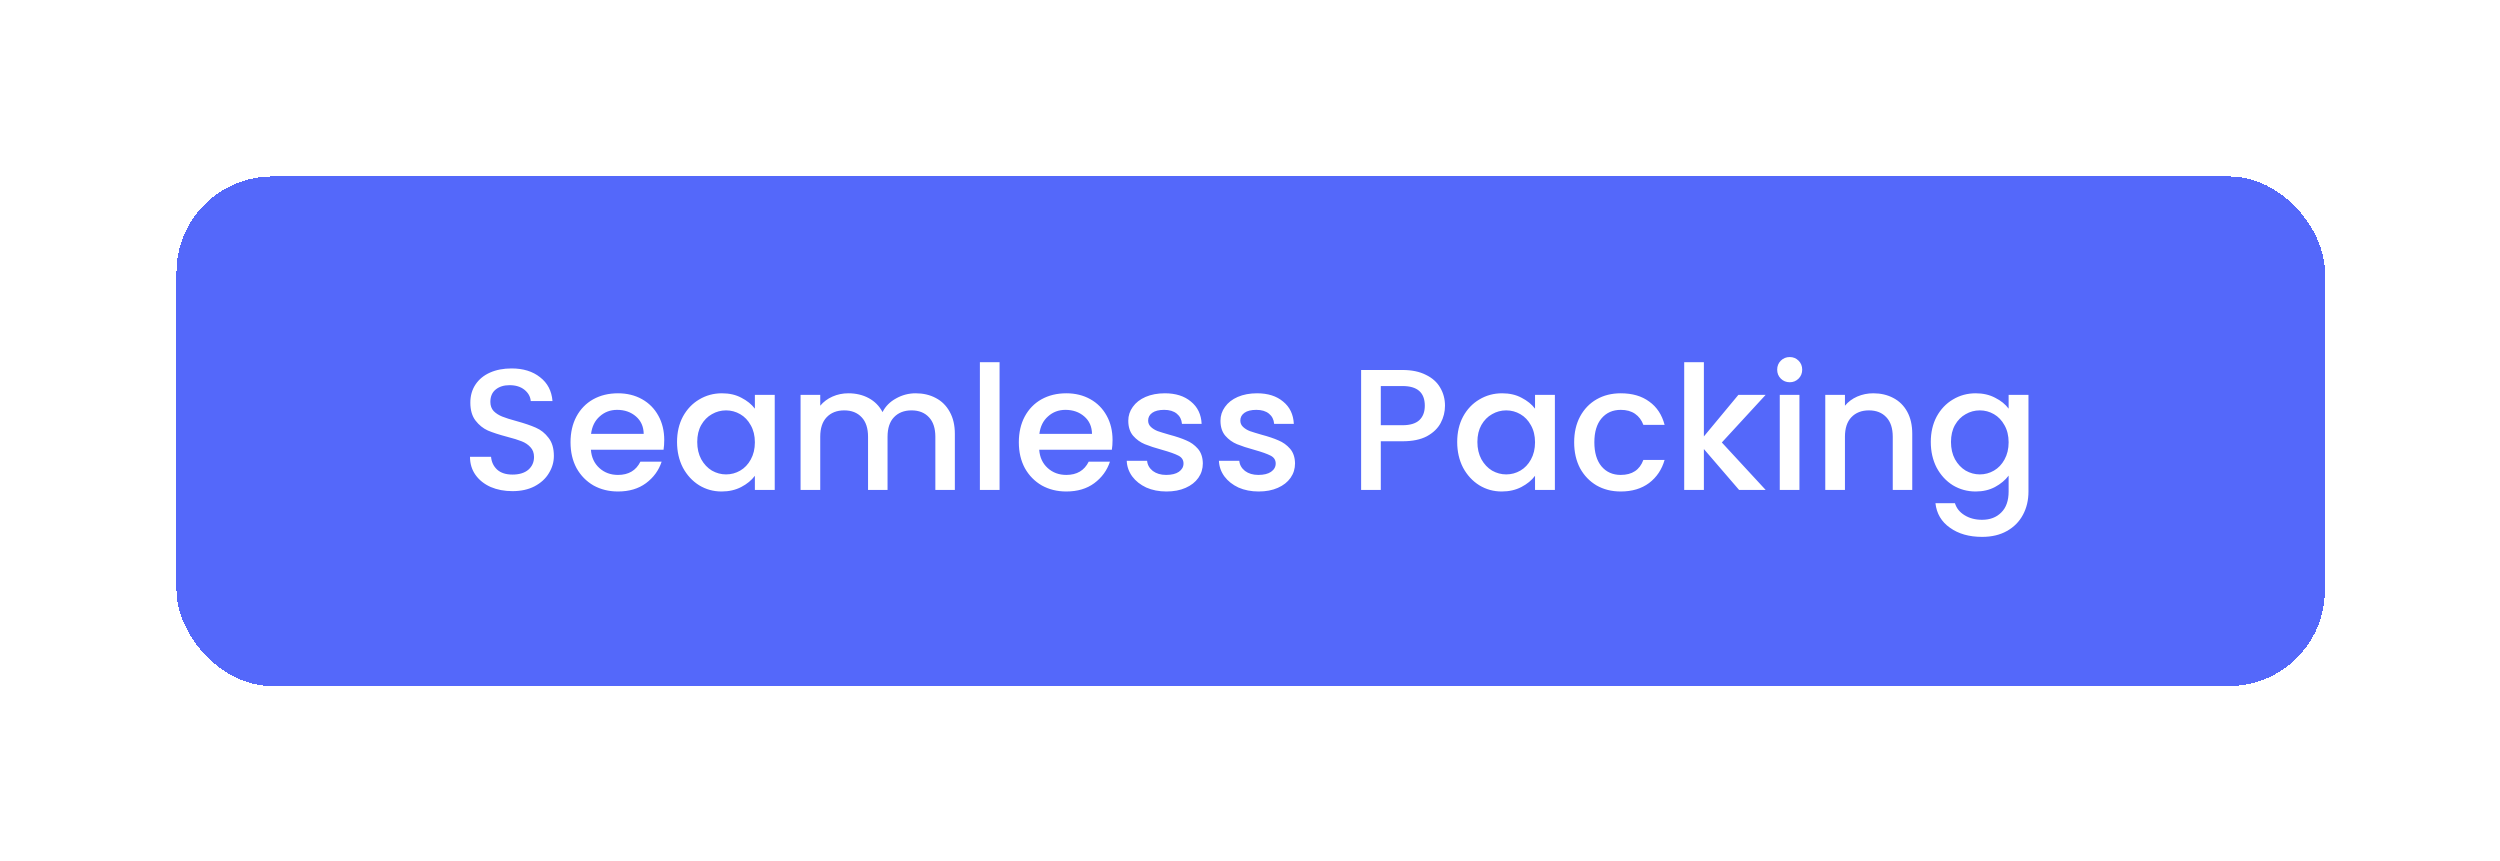
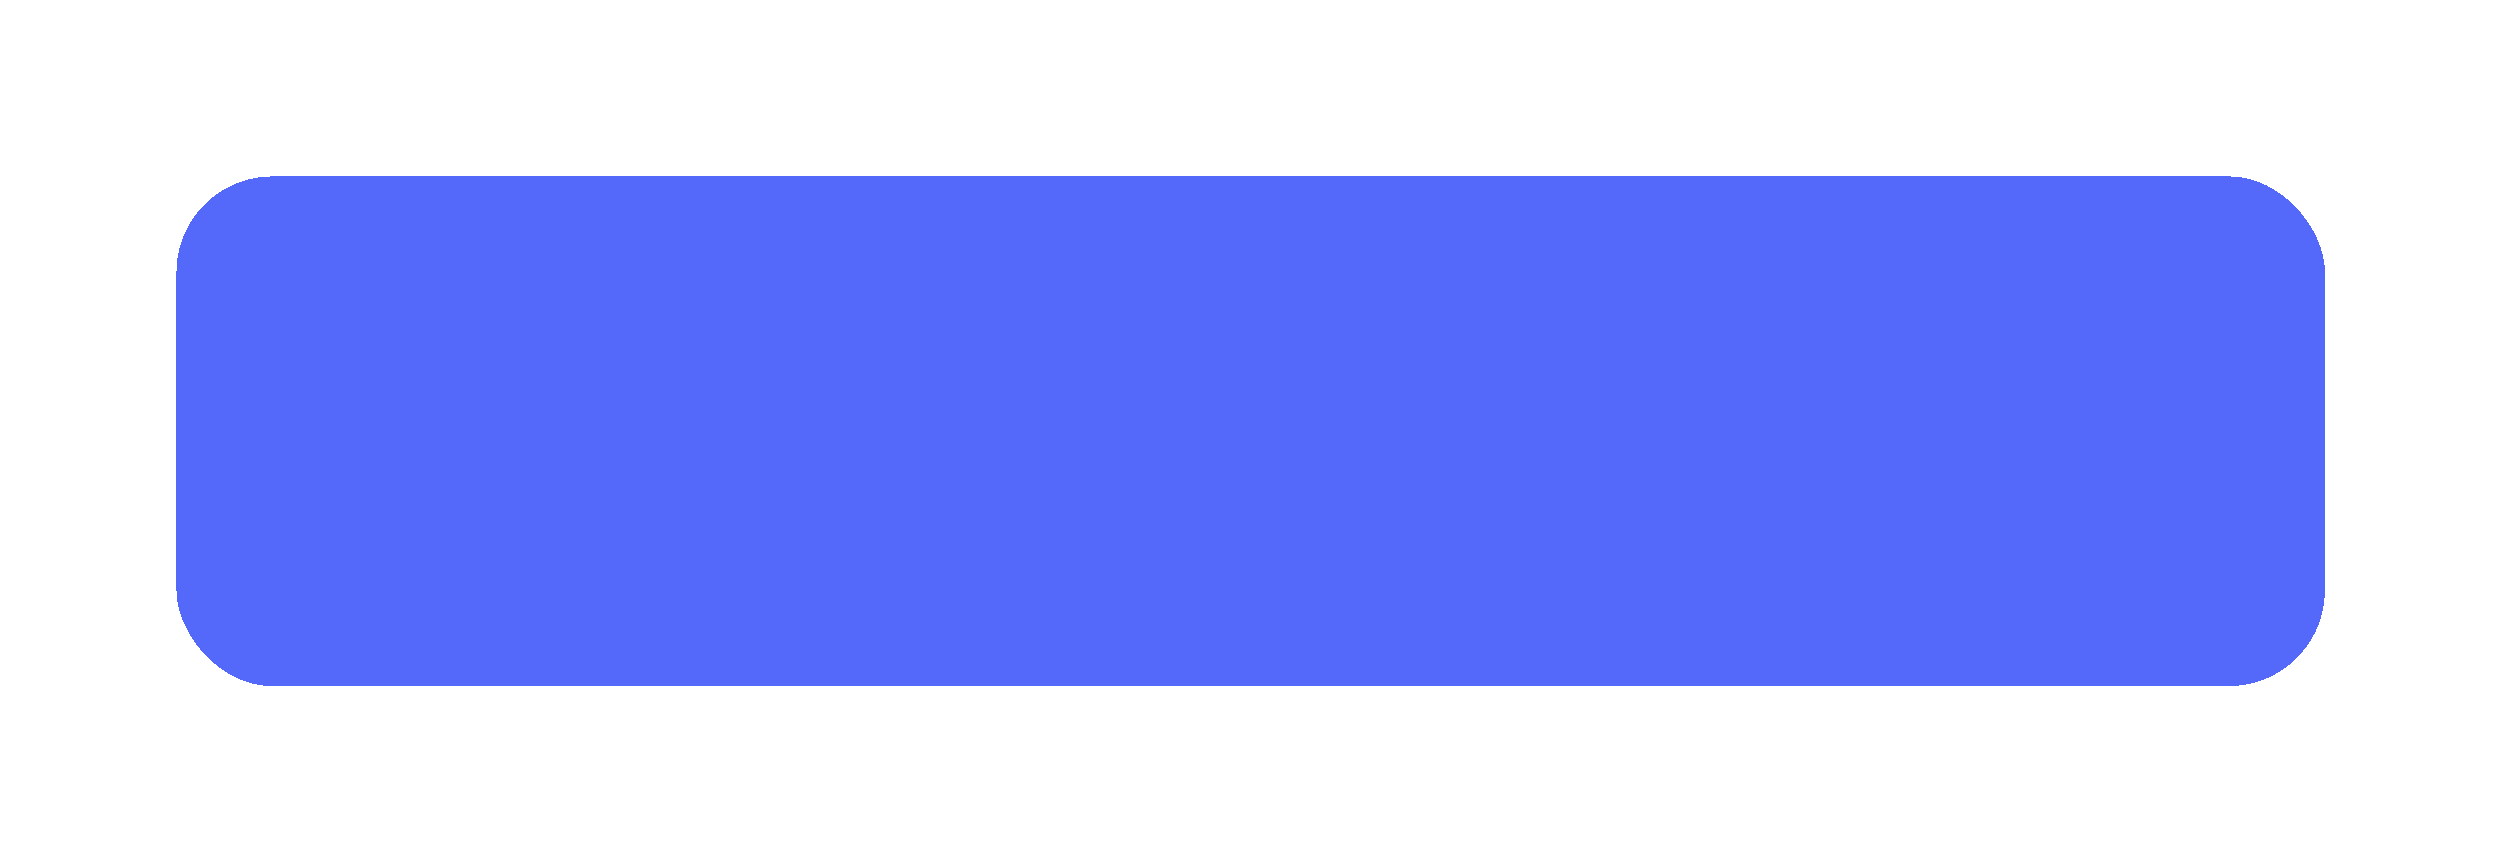
<svg xmlns="http://www.w3.org/2000/svg" fill="none" height="198" viewBox="0 0 575 198" width="575">
  <g filter="url(#filter0_d_4941_75959)">
    <rect fill="#5468FA" height="117.209" rx="22.052" shape-rendering="crispEdges" width="494.133" x="40.59" y="27" />
-     <path d="M117.864 99.381C116.011 99.381 114.344 99.064 112.862 98.429C111.38 97.767 110.216 96.841 109.369 95.65C108.522 94.459 108.099 93.07 108.099 91.482H112.942C113.047 92.673 113.511 93.652 114.331 94.42C115.178 95.187 116.355 95.571 117.864 95.571C119.425 95.571 120.642 95.2 121.516 94.459C122.389 93.692 122.825 92.713 122.825 91.522C122.825 90.596 122.548 89.842 121.992 89.259C121.463 88.677 120.788 88.227 119.967 87.91C119.174 87.592 118.062 87.248 116.633 86.878C114.834 86.401 113.365 85.925 112.227 85.449C111.116 84.946 110.163 84.179 109.369 83.147C108.575 82.115 108.178 80.739 108.178 79.018C108.178 77.431 108.575 76.041 109.369 74.851C110.163 73.66 111.274 72.747 112.703 72.112C114.132 71.477 115.786 71.159 117.665 71.159C120.338 71.159 122.521 71.834 124.215 73.183C125.935 74.507 126.887 76.332 127.073 78.661H122.071C121.992 77.656 121.516 76.796 120.642 76.081C119.769 75.367 118.618 75.009 117.189 75.009C115.892 75.009 114.834 75.34 114.013 76.002C113.193 76.663 112.783 77.616 112.783 78.86C112.783 79.706 113.034 80.408 113.537 80.963C114.066 81.493 114.728 81.916 115.522 82.234C116.316 82.551 117.401 82.895 118.777 83.266C120.603 83.769 122.084 84.271 123.222 84.774C124.387 85.277 125.366 86.058 126.16 87.116C126.98 88.148 127.39 89.537 127.39 91.284C127.39 92.686 127.006 94.01 126.239 95.253C125.498 96.497 124.4 97.502 122.944 98.27C121.516 99.011 119.822 99.381 117.864 99.381ZM152.775 87.632C152.775 88.452 152.722 89.193 152.616 89.855H135.905C136.037 91.601 136.686 93.004 137.85 94.062C139.015 95.121 140.443 95.65 142.137 95.65C144.572 95.65 146.292 94.631 147.297 92.594H152.18C151.518 94.605 150.314 96.259 148.567 97.555C146.847 98.826 144.704 99.461 142.137 99.461C140.047 99.461 138.168 98.998 136.501 98.072C134.86 97.119 133.563 95.796 132.611 94.102C131.684 92.382 131.221 90.397 131.221 88.148C131.221 85.899 131.671 83.927 132.571 82.234C133.497 80.514 134.78 79.19 136.421 78.264C138.088 77.338 139.994 76.875 142.137 76.875C144.201 76.875 146.04 77.325 147.655 78.225C149.269 79.124 150.526 80.394 151.425 82.035C152.325 83.649 152.775 85.515 152.775 87.632ZM148.051 86.203C148.025 84.536 147.43 83.2 146.265 82.194C145.101 81.188 143.659 80.686 141.939 80.686C140.377 80.686 139.041 81.188 137.93 82.194C136.818 83.173 136.157 84.509 135.945 86.203H148.051ZM155.72 88.069C155.72 85.872 156.17 83.927 157.069 82.234C157.996 80.54 159.239 79.23 160.801 78.304C162.388 77.351 164.135 76.875 166.04 76.875C167.76 76.875 169.255 77.219 170.526 77.907C171.822 78.569 172.854 79.402 173.622 80.408V77.232H178.187V99.103H173.622V95.849C172.854 96.881 171.809 97.741 170.486 98.429C169.163 99.117 167.654 99.461 165.961 99.461C164.082 99.461 162.362 98.984 160.801 98.032C159.239 97.053 157.996 95.703 157.069 93.983C156.17 92.237 155.72 90.265 155.72 88.069ZM173.622 88.148C173.622 86.64 173.304 85.33 172.669 84.218C172.06 83.107 171.253 82.26 170.248 81.678C169.242 81.096 168.157 80.805 166.993 80.805C165.829 80.805 164.744 81.096 163.738 81.678C162.732 82.234 161.912 83.067 161.277 84.179C160.668 85.264 160.364 86.56 160.364 88.069C160.364 89.577 160.668 90.9 161.277 92.038C161.912 93.176 162.732 94.049 163.738 94.658C164.77 95.24 165.855 95.531 166.993 95.531C168.157 95.531 169.242 95.24 170.248 94.658C171.253 94.076 172.06 93.229 172.669 92.117C173.304 90.98 173.622 89.656 173.622 88.148ZM210.606 76.875C212.326 76.875 213.861 77.232 215.21 77.947C216.586 78.661 217.658 79.72 218.426 81.122C219.219 82.525 219.616 84.218 219.616 86.203V99.103H215.131V86.878C215.131 84.92 214.641 83.424 213.662 82.392C212.683 81.334 211.347 80.805 209.653 80.805C207.96 80.805 206.61 81.334 205.604 82.392C204.625 83.424 204.136 84.92 204.136 86.878V99.103H199.65V86.878C199.65 84.92 199.161 83.424 198.182 82.392C197.203 81.334 195.866 80.805 194.173 80.805C192.479 80.805 191.129 81.334 190.124 82.392C189.145 83.424 188.655 84.92 188.655 86.878V99.103H184.13V77.232H188.655V79.733C189.396 78.833 190.336 78.132 191.473 77.629C192.611 77.126 193.829 76.875 195.125 76.875C196.872 76.875 198.433 77.245 199.809 77.986C201.185 78.727 202.244 79.799 202.985 81.202C203.646 79.879 204.678 78.833 206.081 78.066C207.483 77.272 208.992 76.875 210.606 76.875ZM229.9 69.73V99.103H225.374V69.73H229.9ZM255.886 87.632C255.886 88.452 255.833 89.193 255.727 89.855H239.016C239.148 91.601 239.797 93.004 240.961 94.062C242.126 95.121 243.554 95.65 245.248 95.65C247.683 95.65 249.403 94.631 250.408 92.594H255.291C254.629 94.605 253.425 96.259 251.678 97.555C249.958 98.826 247.815 99.461 245.248 99.461C243.158 99.461 241.279 98.998 239.612 98.072C237.971 97.119 236.674 95.796 235.722 94.102C234.795 92.382 234.332 90.397 234.332 88.148C234.332 85.899 234.782 83.927 235.682 82.234C236.608 80.514 237.891 79.19 239.532 78.264C241.199 77.338 243.105 76.875 245.248 76.875C247.312 76.875 249.151 77.325 250.766 78.225C252.38 79.124 253.637 80.394 254.536 82.035C255.436 83.649 255.886 85.515 255.886 87.632ZM251.162 86.203C251.136 84.536 250.541 83.2 249.376 82.194C248.212 81.188 246.77 80.686 245.05 80.686C243.488 80.686 242.152 81.188 241.041 82.194C239.929 83.173 239.268 84.509 239.056 86.203H251.162ZM268.278 99.461C266.558 99.461 265.01 99.156 263.634 98.548C262.284 97.913 261.212 97.066 260.419 96.007C259.625 94.922 259.201 93.718 259.148 92.395H263.832C263.912 93.321 264.348 94.102 265.142 94.737C265.962 95.346 266.981 95.65 268.199 95.65C269.469 95.65 270.448 95.412 271.136 94.936C271.85 94.433 272.208 93.798 272.208 93.03C272.208 92.21 271.811 91.601 271.017 91.204C270.249 90.808 269.019 90.371 267.325 89.894C265.685 89.445 264.348 89.008 263.316 88.585C262.284 88.161 261.384 87.513 260.617 86.64C259.876 85.766 259.506 84.615 259.506 83.186C259.506 82.022 259.85 80.963 260.538 80.011C261.226 79.032 262.205 78.264 263.475 77.709C264.772 77.153 266.254 76.875 267.921 76.875C270.408 76.875 272.406 77.51 273.914 78.78C275.449 80.024 276.27 81.731 276.376 83.901H271.85C271.771 82.922 271.374 82.141 270.66 81.559C269.945 80.977 268.979 80.686 267.762 80.686C266.571 80.686 265.658 80.91 265.023 81.36C264.388 81.81 264.07 82.406 264.07 83.147C264.07 83.729 264.282 84.218 264.706 84.615C265.129 85.012 265.645 85.33 266.254 85.568C266.862 85.78 267.762 86.058 268.953 86.401C270.541 86.825 271.837 87.261 272.843 87.711C273.875 88.135 274.761 88.77 275.502 89.617C276.243 90.463 276.627 91.588 276.653 92.991C276.653 94.234 276.309 95.346 275.621 96.325C274.933 97.304 273.954 98.072 272.684 98.627C271.44 99.183 269.972 99.461 268.278 99.461ZM289.482 99.461C287.762 99.461 286.213 99.156 284.837 98.548C283.488 97.913 282.416 97.066 281.622 96.007C280.828 94.922 280.405 93.718 280.352 92.395H285.036C285.115 93.321 285.552 94.102 286.346 94.737C287.166 95.346 288.185 95.65 289.402 95.65C290.672 95.65 291.652 95.412 292.34 94.936C293.054 94.433 293.411 93.798 293.411 93.03C293.411 92.21 293.014 91.601 292.22 91.204C291.453 90.808 290.223 90.371 288.529 89.894C286.888 89.445 285.552 89.008 284.52 88.585C283.488 88.161 282.588 87.513 281.821 86.64C281.08 85.766 280.709 84.615 280.709 83.186C280.709 82.022 281.053 80.963 281.741 80.011C282.429 79.032 283.408 78.264 284.679 77.709C285.975 77.153 287.457 76.875 289.124 76.875C291.612 76.875 293.61 77.51 295.118 78.78C296.653 80.024 297.473 81.731 297.579 83.901H293.054C292.975 82.922 292.578 82.141 291.863 81.559C291.149 80.977 290.183 80.686 288.966 80.686C287.775 80.686 286.862 80.91 286.227 81.36C285.592 81.81 285.274 82.406 285.274 83.147C285.274 83.729 285.486 84.218 285.909 84.615C286.333 85.012 286.849 85.33 287.457 85.568C288.066 85.78 288.966 86.058 290.156 86.401C291.744 86.825 293.041 87.261 294.046 87.711C295.078 88.135 295.965 88.77 296.706 89.617C297.447 90.463 297.831 91.588 297.857 92.991C297.857 94.234 297.513 95.346 296.825 96.325C296.137 97.304 295.158 98.072 293.888 98.627C292.644 99.183 291.175 99.461 289.482 99.461ZM332.349 79.733C332.349 81.135 332.018 82.459 331.356 83.702C330.695 84.946 329.636 85.965 328.181 86.759C326.726 87.526 324.86 87.91 322.584 87.91H317.583V99.103H313.058V71.516H322.584C324.701 71.516 326.487 71.887 327.943 72.628C329.425 73.342 330.523 74.321 331.237 75.565C331.978 76.809 332.349 78.198 332.349 79.733ZM322.584 84.218C324.304 84.218 325.588 83.835 326.434 83.067C327.281 82.273 327.705 81.162 327.705 79.733C327.705 76.716 325.998 75.208 322.584 75.208H317.583V84.218H322.584ZM335.156 88.069C335.156 85.872 335.606 83.927 336.506 82.234C337.432 80.54 338.676 79.23 340.237 78.304C341.825 77.351 343.571 76.875 345.477 76.875C347.197 76.875 348.692 77.219 349.962 77.907C351.259 78.569 352.291 79.402 353.058 80.408V77.232H357.623V99.103H353.058V95.849C352.291 96.881 351.245 97.741 349.922 98.429C348.599 99.117 347.091 99.461 345.397 99.461C343.518 99.461 341.798 98.984 340.237 98.032C338.676 97.053 337.432 95.703 336.506 93.983C335.606 92.237 335.156 90.265 335.156 88.069ZM353.058 88.148C353.058 86.64 352.741 85.33 352.106 84.218C351.497 83.107 350.69 82.26 349.684 81.678C348.679 81.096 347.594 80.805 346.429 80.805C345.265 80.805 344.18 81.096 343.174 81.678C342.169 82.234 341.348 83.067 340.713 84.179C340.105 85.264 339.8 86.56 339.8 88.069C339.8 89.577 340.105 90.9 340.713 92.038C341.348 93.176 342.169 94.049 343.174 94.658C344.206 95.24 345.291 95.531 346.429 95.531C347.594 95.531 348.679 95.24 349.684 94.658C350.69 94.076 351.497 93.229 352.106 92.117C352.741 90.98 353.058 89.656 353.058 88.148ZM362.058 88.148C362.058 85.899 362.508 83.927 363.408 82.234C364.334 80.514 365.604 79.19 367.218 78.264C368.833 77.338 370.685 76.875 372.775 76.875C375.422 76.875 377.605 77.51 379.325 78.78C381.071 80.024 382.249 81.81 382.858 84.139H377.975C377.578 83.054 376.943 82.207 376.07 81.599C375.197 80.99 374.099 80.686 372.775 80.686C370.923 80.686 369.441 81.347 368.33 82.67C367.245 83.967 366.702 85.793 366.702 88.148C366.702 90.503 367.245 92.342 368.33 93.665C369.441 94.989 370.923 95.65 372.775 95.65C375.395 95.65 377.129 94.499 377.975 92.197H382.858C382.223 94.42 381.032 96.193 379.285 97.516C377.539 98.812 375.369 99.461 372.775 99.461C370.685 99.461 368.833 98.998 367.218 98.072C365.604 97.119 364.334 95.796 363.408 94.102C362.508 92.382 362.058 90.397 362.058 88.148ZM396.021 88.188L406.103 99.103H399.99L391.892 89.696V99.103H387.367V69.73H391.892V86.798L399.831 77.232H406.103L396.021 88.188ZM411.648 74.335C410.828 74.335 410.14 74.057 409.584 73.501C409.029 72.945 408.751 72.257 408.751 71.437C408.751 70.617 409.029 69.928 409.584 69.373C410.14 68.817 410.828 68.539 411.648 68.539C412.442 68.539 413.117 68.817 413.673 69.373C414.229 69.928 414.506 70.617 414.506 71.437C414.506 72.257 414.229 72.945 413.673 73.501C413.117 74.057 412.442 74.335 411.648 74.335ZM413.871 77.232V99.103H409.346V77.232H413.871ZM430.847 76.875C432.567 76.875 434.102 77.232 435.452 77.947C436.828 78.661 437.9 79.72 438.667 81.122C439.434 82.525 439.818 84.218 439.818 86.203V99.103H435.333V86.878C435.333 84.92 434.843 83.424 433.864 82.392C432.885 81.334 431.549 80.805 429.855 80.805C428.161 80.805 426.812 81.334 425.806 82.392C424.827 83.424 424.337 84.92 424.337 86.878V99.103H419.812V77.232H424.337V79.733C425.078 78.833 426.018 78.132 427.156 77.629C428.32 77.126 429.551 76.875 430.847 76.875ZM454.402 76.875C456.096 76.875 457.591 77.219 458.888 77.907C460.211 78.569 461.243 79.402 461.984 80.408V77.232H466.548V99.461C466.548 101.472 466.125 103.258 465.278 104.819C464.431 106.407 463.201 107.651 461.587 108.551C459.999 109.45 458.094 109.9 455.871 109.9C452.907 109.9 450.446 109.199 448.488 107.796C446.53 106.42 445.418 104.542 445.154 102.16H449.639C449.983 103.298 450.711 104.211 451.822 104.899C452.96 105.613 454.31 105.971 455.871 105.971C457.697 105.971 459.165 105.415 460.277 104.303C461.415 103.192 461.984 101.578 461.984 99.461V95.809C461.216 96.841 460.171 97.714 458.848 98.429C457.551 99.117 456.069 99.461 454.402 99.461C452.497 99.461 450.75 98.984 449.163 98.032C447.601 97.053 446.358 95.703 445.431 93.983C444.532 92.237 444.082 90.265 444.082 88.069C444.082 85.872 444.532 83.927 445.431 82.234C446.358 80.54 447.601 79.23 449.163 78.304C450.75 77.351 452.497 76.875 454.402 76.875ZM461.984 88.148C461.984 86.64 461.666 85.33 461.031 84.218C460.422 83.107 459.615 82.26 458.61 81.678C457.604 81.096 456.519 80.805 455.355 80.805C454.19 80.805 453.106 81.096 452.1 81.678C451.094 82.234 450.274 83.067 449.639 84.179C449.03 85.264 448.726 86.56 448.726 88.069C448.726 89.577 449.03 90.9 449.639 92.038C450.274 93.176 451.094 94.049 452.1 94.658C453.132 95.24 454.217 95.531 455.355 95.531C456.519 95.531 457.604 95.24 458.61 94.658C459.615 94.076 460.422 93.229 461.031 92.117C461.666 90.98 461.984 89.656 461.984 88.148Z" fill="white" />
  </g>
  <defs>
    <filter color-interpolation-filters="sRGB" filterUnits="userSpaceOnUse" height="196.881" id="filter0_d_4941_75959" width="573.805" x="0.754" y="0.746">
      <feFlood flood-opacity="0" result="BackgroundImageFix" />
      <feColorMatrix in="SourceAlpha" result="hardAlpha" type="matrix" values="0 0 0 0 0 0 0 0 0 0 0 0 0 0 0 0 0 0 127 0" />
      <feMorphology in="SourceAlpha" operator="dilate" radius="5.881" result="effect1_dropShadow_4941_75959" />
      <feOffset dy="13.582" />
      <feGaussianBlur stdDeviation="16.978" />
      <feComposite in2="hardAlpha" operator="out" />
      <feColorMatrix type="matrix" values="0 0 0 0 0 0 0 0 0 0 0 0 0 0 0 0 0 0 0.42 0" />
      <feBlend in2="BackgroundImageFix" mode="normal" result="effect1_dropShadow_4941_75959" />
      <feBlend in="SourceGraphic" in2="effect1_dropShadow_4941_75959" mode="normal" result="shape" />
    </filter>
  </defs>
</svg>